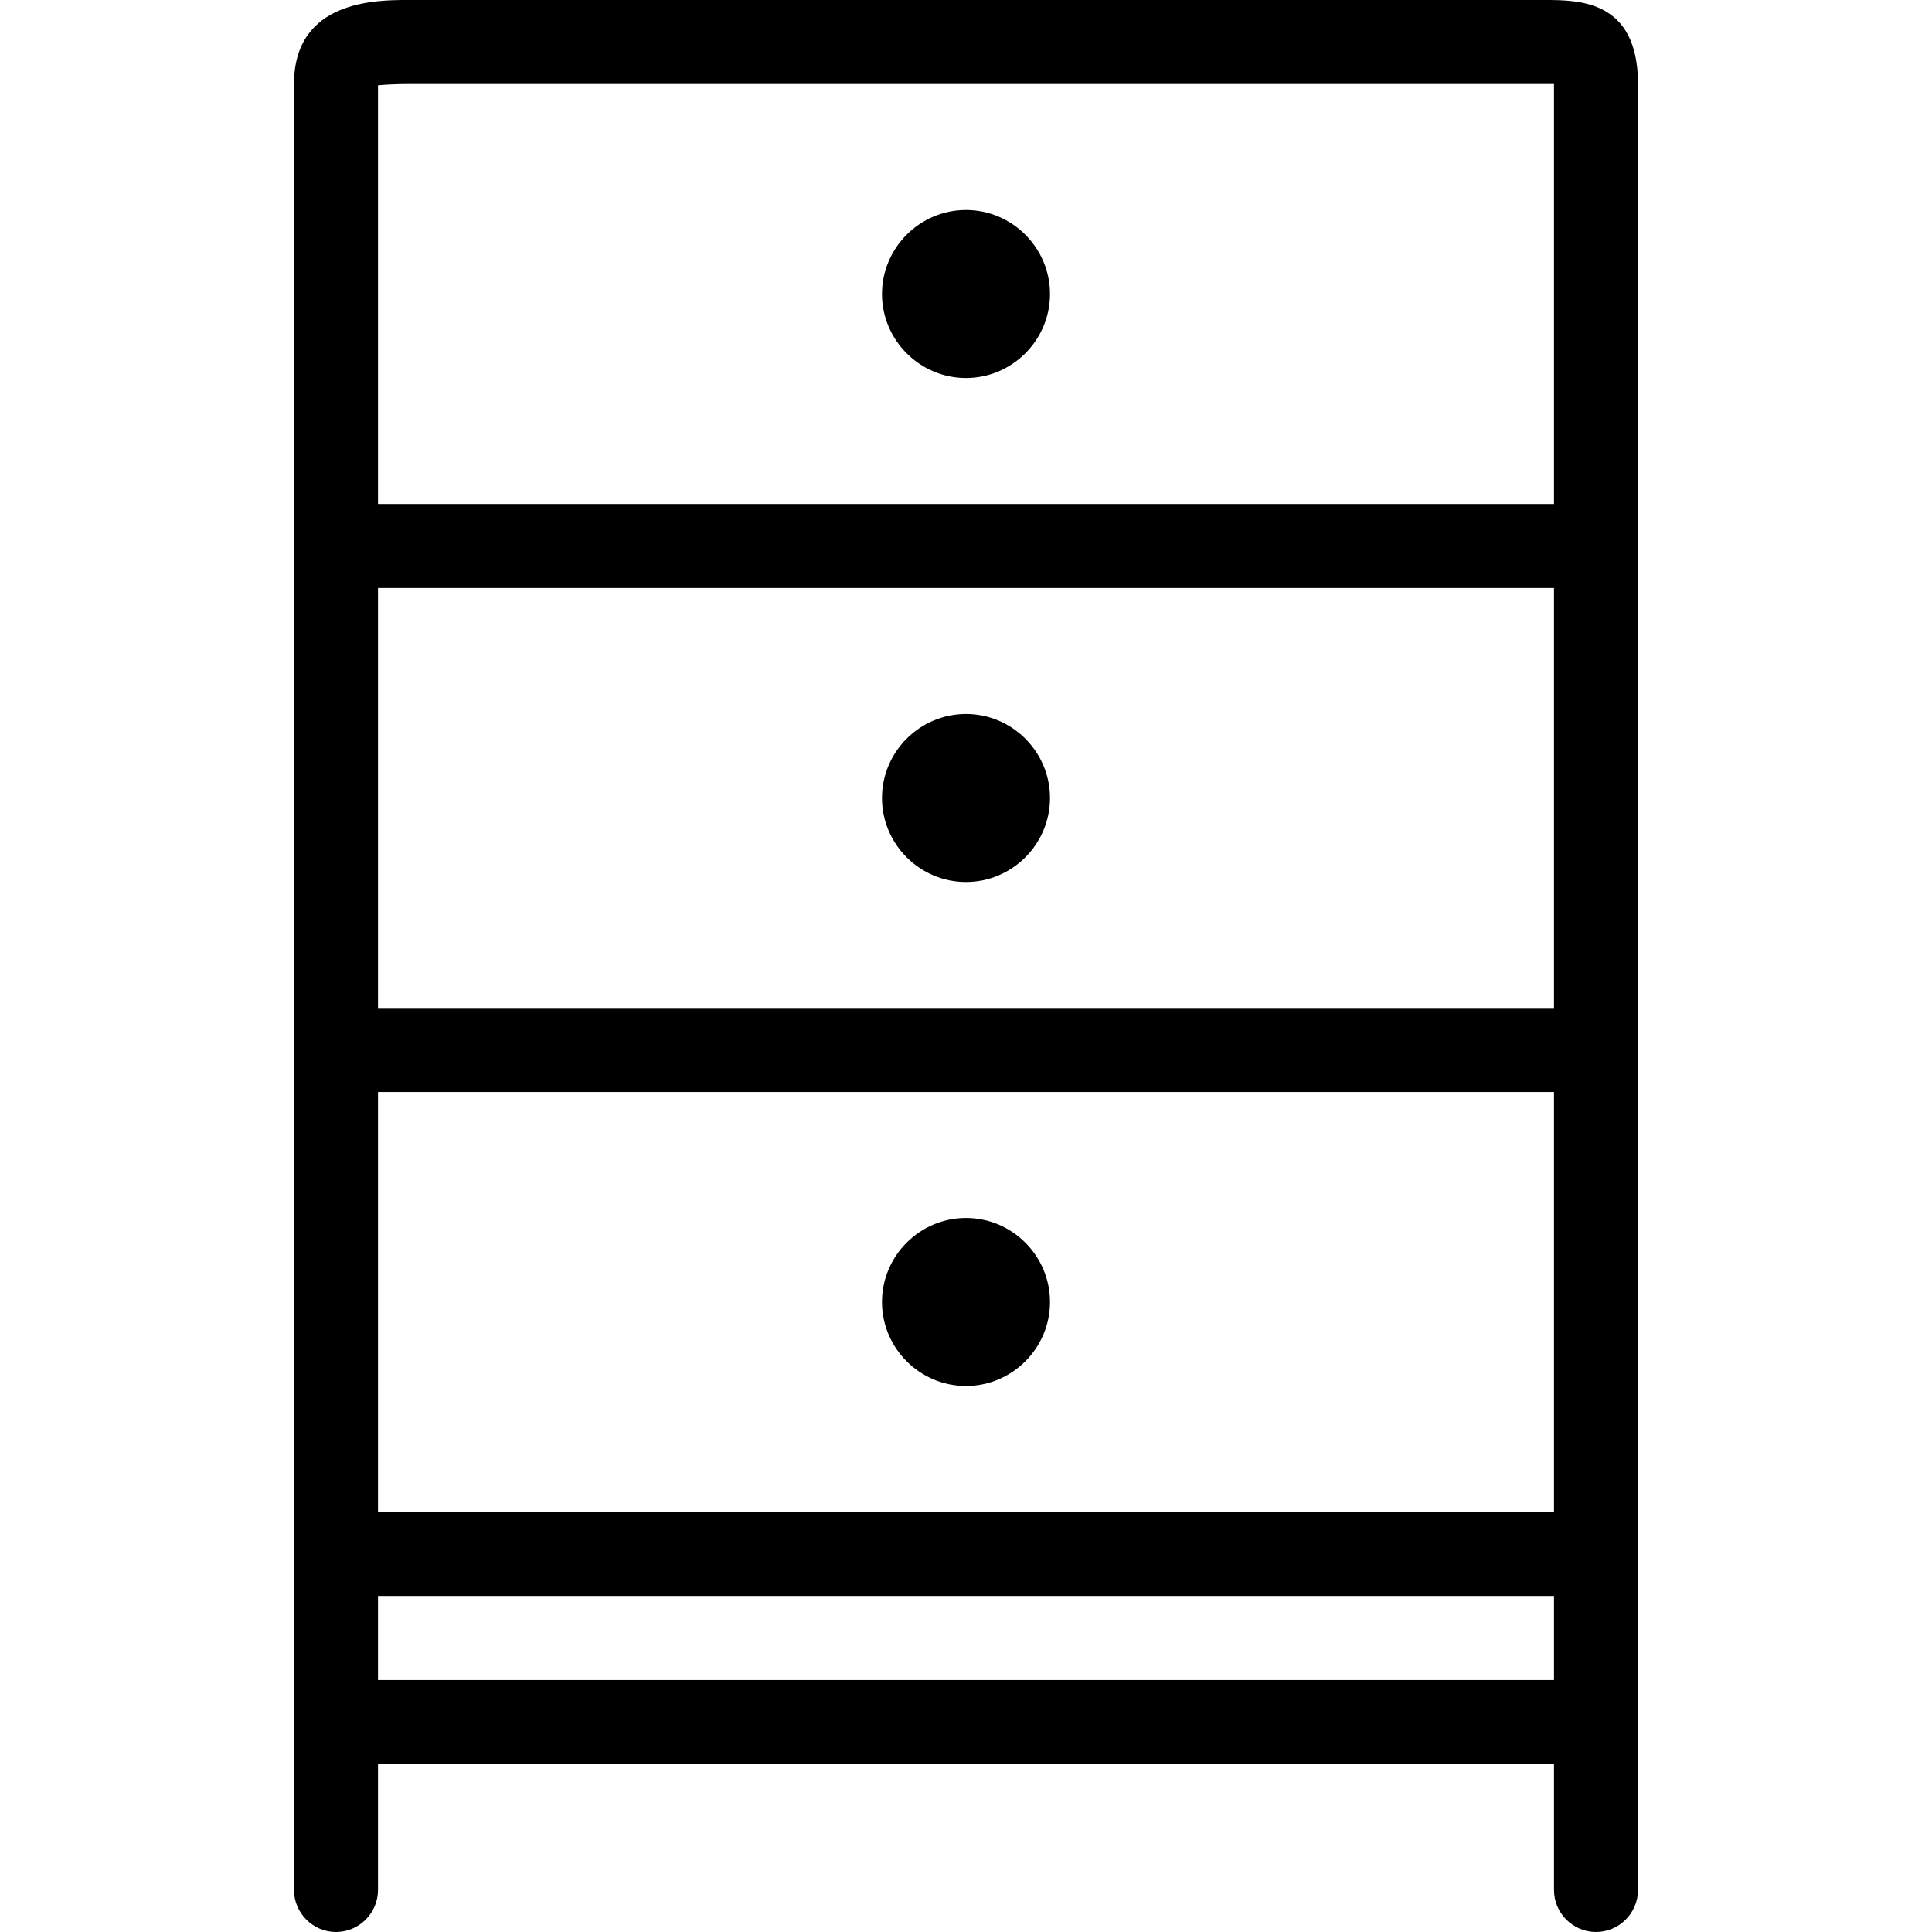
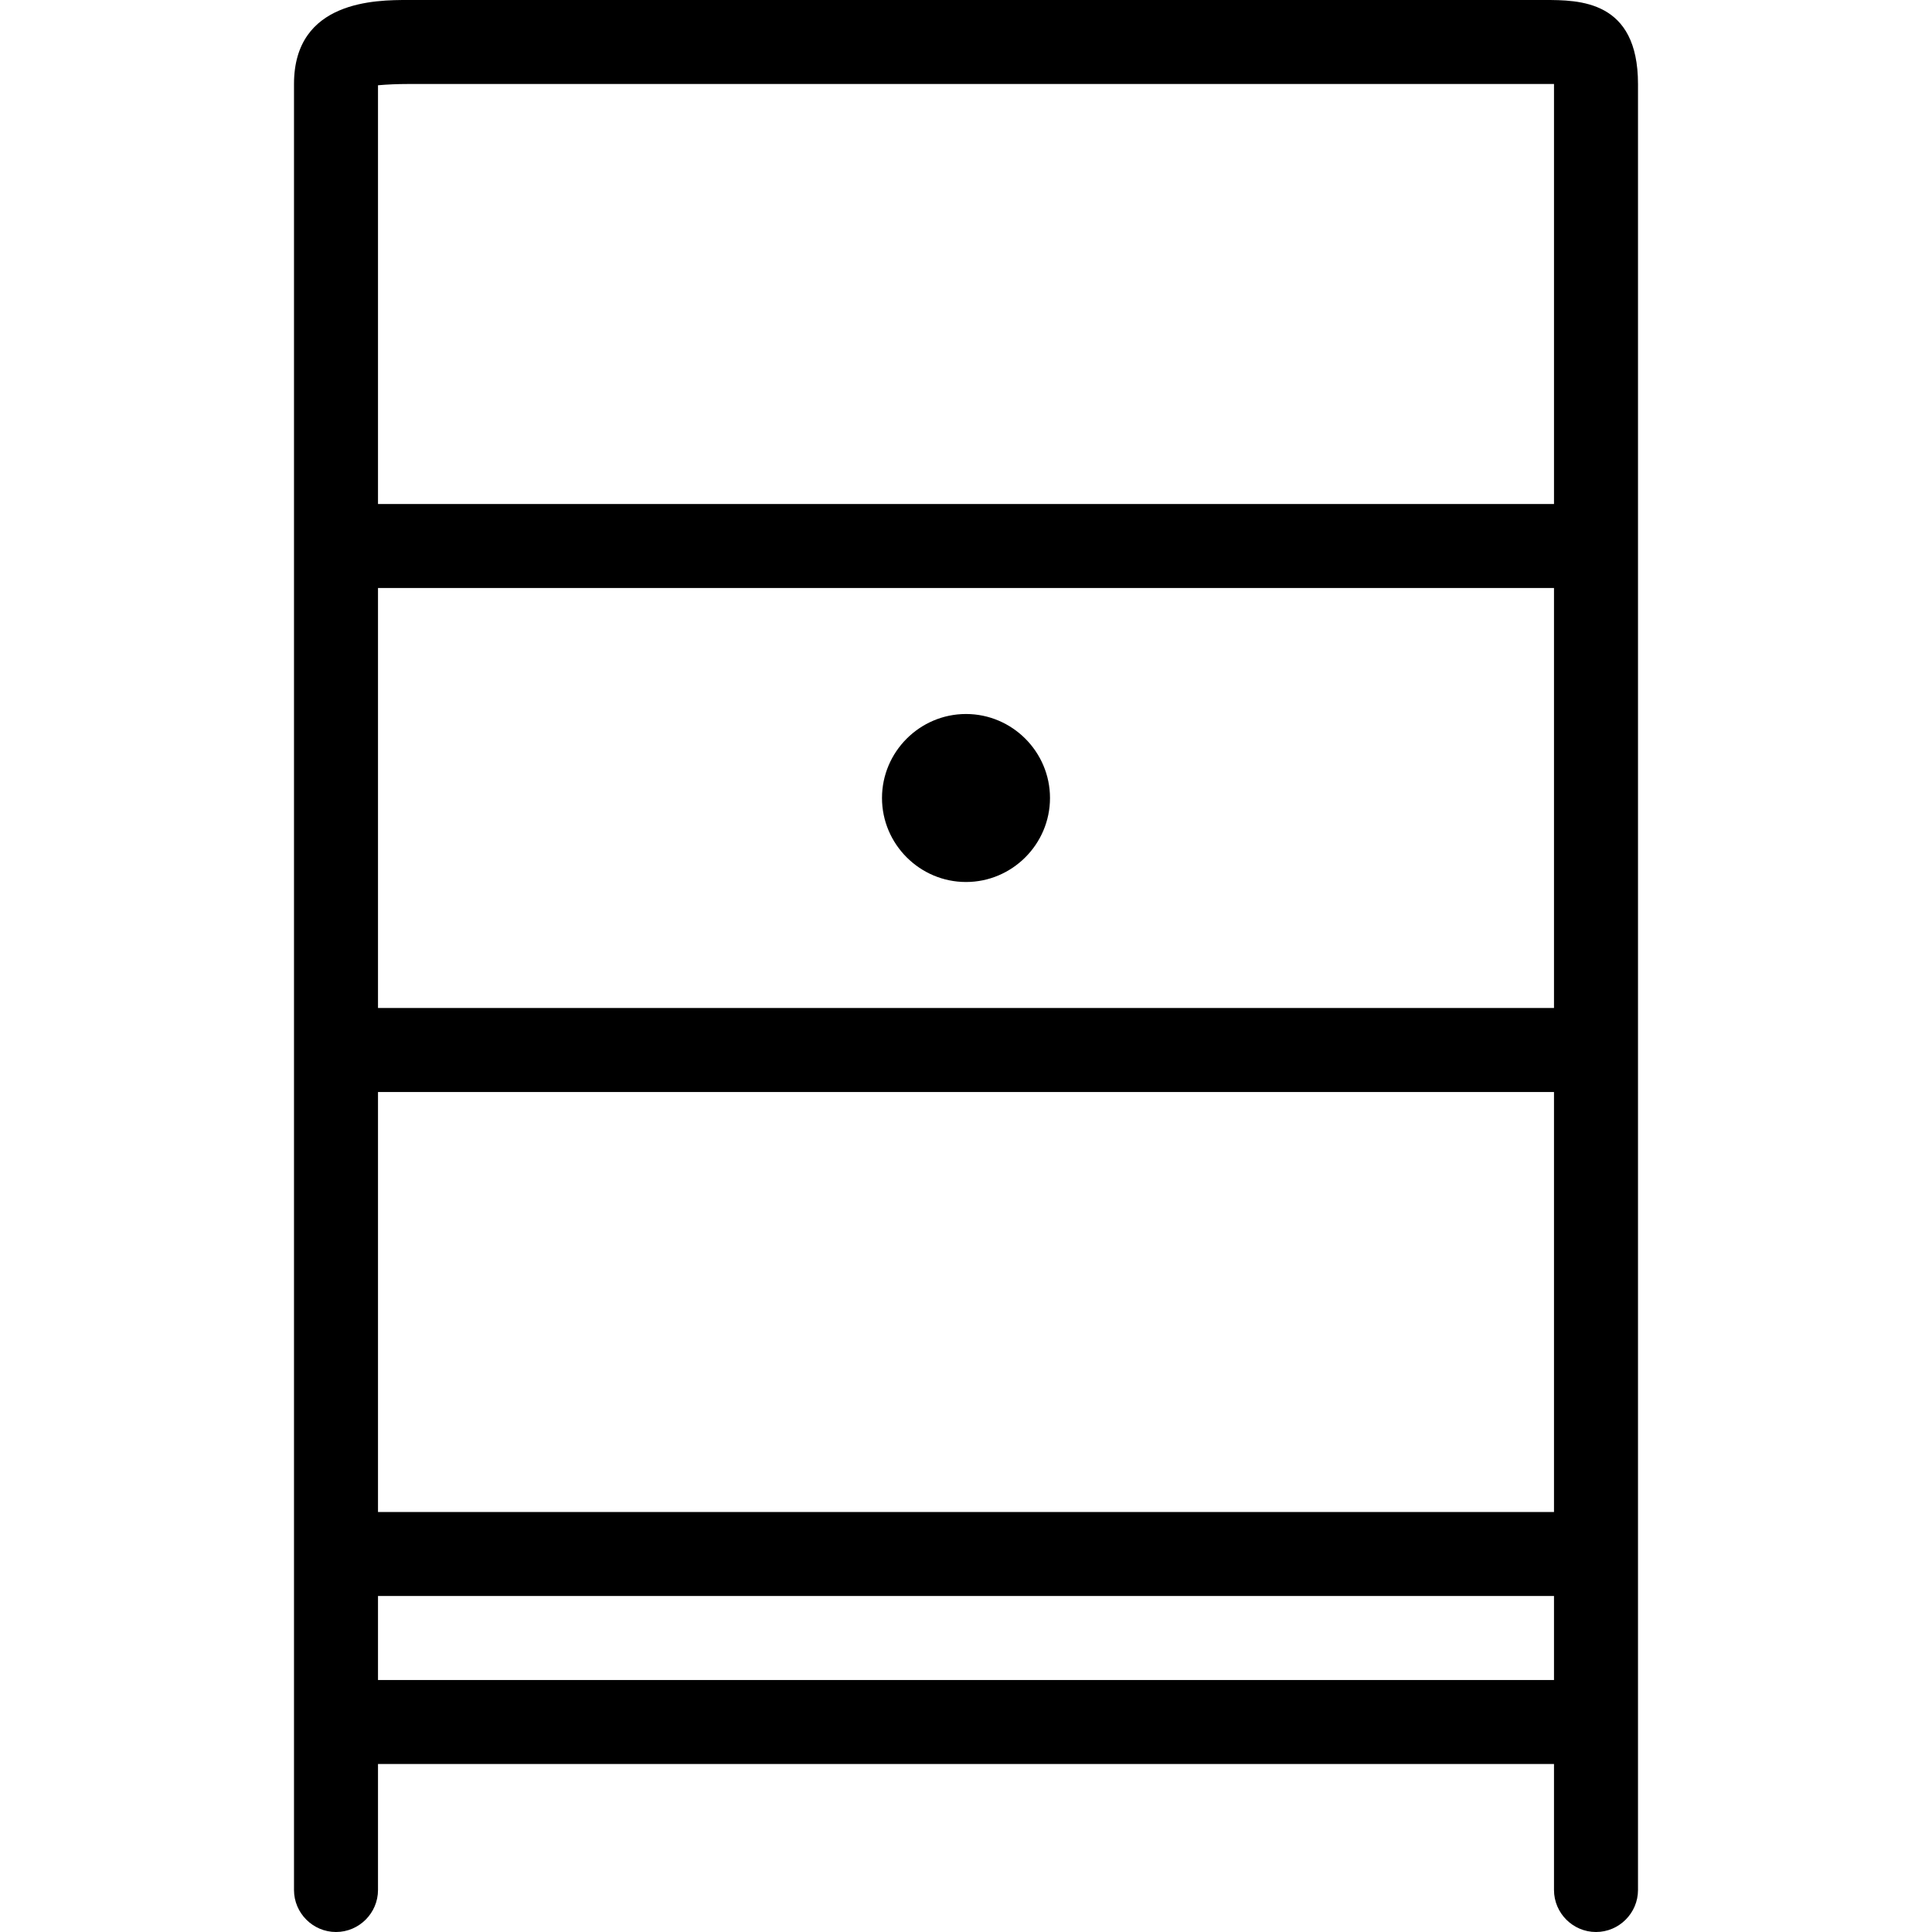
<svg xmlns="http://www.w3.org/2000/svg" fill="#000000" height="800px" width="800px" version="1.1" id="Layer_1" viewBox="0 0 490.667 490.667" xml:space="preserve">
  <g>
    <g>
      <g>
-         <path d="M245.333,53.333c-11.733,0-21.333,9.6-21.333,21.333S233.6,96,245.333,96c11.733,0,21.333-9.6,21.333-21.333     S257.067,53.333,245.333,53.333z" />
        <path d="M245.333,224c11.733,0,21.333-9.6,21.333-21.333c0-11.733-9.6-21.333-21.333-21.333c-11.733,0-21.333,9.6-21.333,21.333     C224,214.4,233.6,224,245.333,224z" />
-         <path d="M245.333,352c11.733,0,21.333-9.6,21.333-21.333s-9.6-21.333-21.333-21.333c-11.733,0-21.333,9.6-21.333,21.333     S233.6,352,245.333,352z" />
        <path d="M392.213,0h-288.64C95.68,0,74.667,0,74.667,21.333V480c0,5.867,4.8,10.667,10.667,10.667     C91.2,490.667,96,485.867,96,480v-32h298.667v32c0,5.867,4.8,10.667,10.667,10.667c5.867,0,10.667-4.8,10.667-10.667V21.333     C416,0,401.067,0,392.213,0z M394.667,426.667H96v-21.333h298.667V426.667z M394.667,384H96V277.333h298.667V384z M394.667,256     H96V149.333h298.667V256z M394.667,128H96V21.653c2.453-0.213,5.013-0.32,7.467-0.32h288.747c0.533,0,1.493,0,2.453,0V128z" />
      </g>
    </g>
  </g>
</svg>